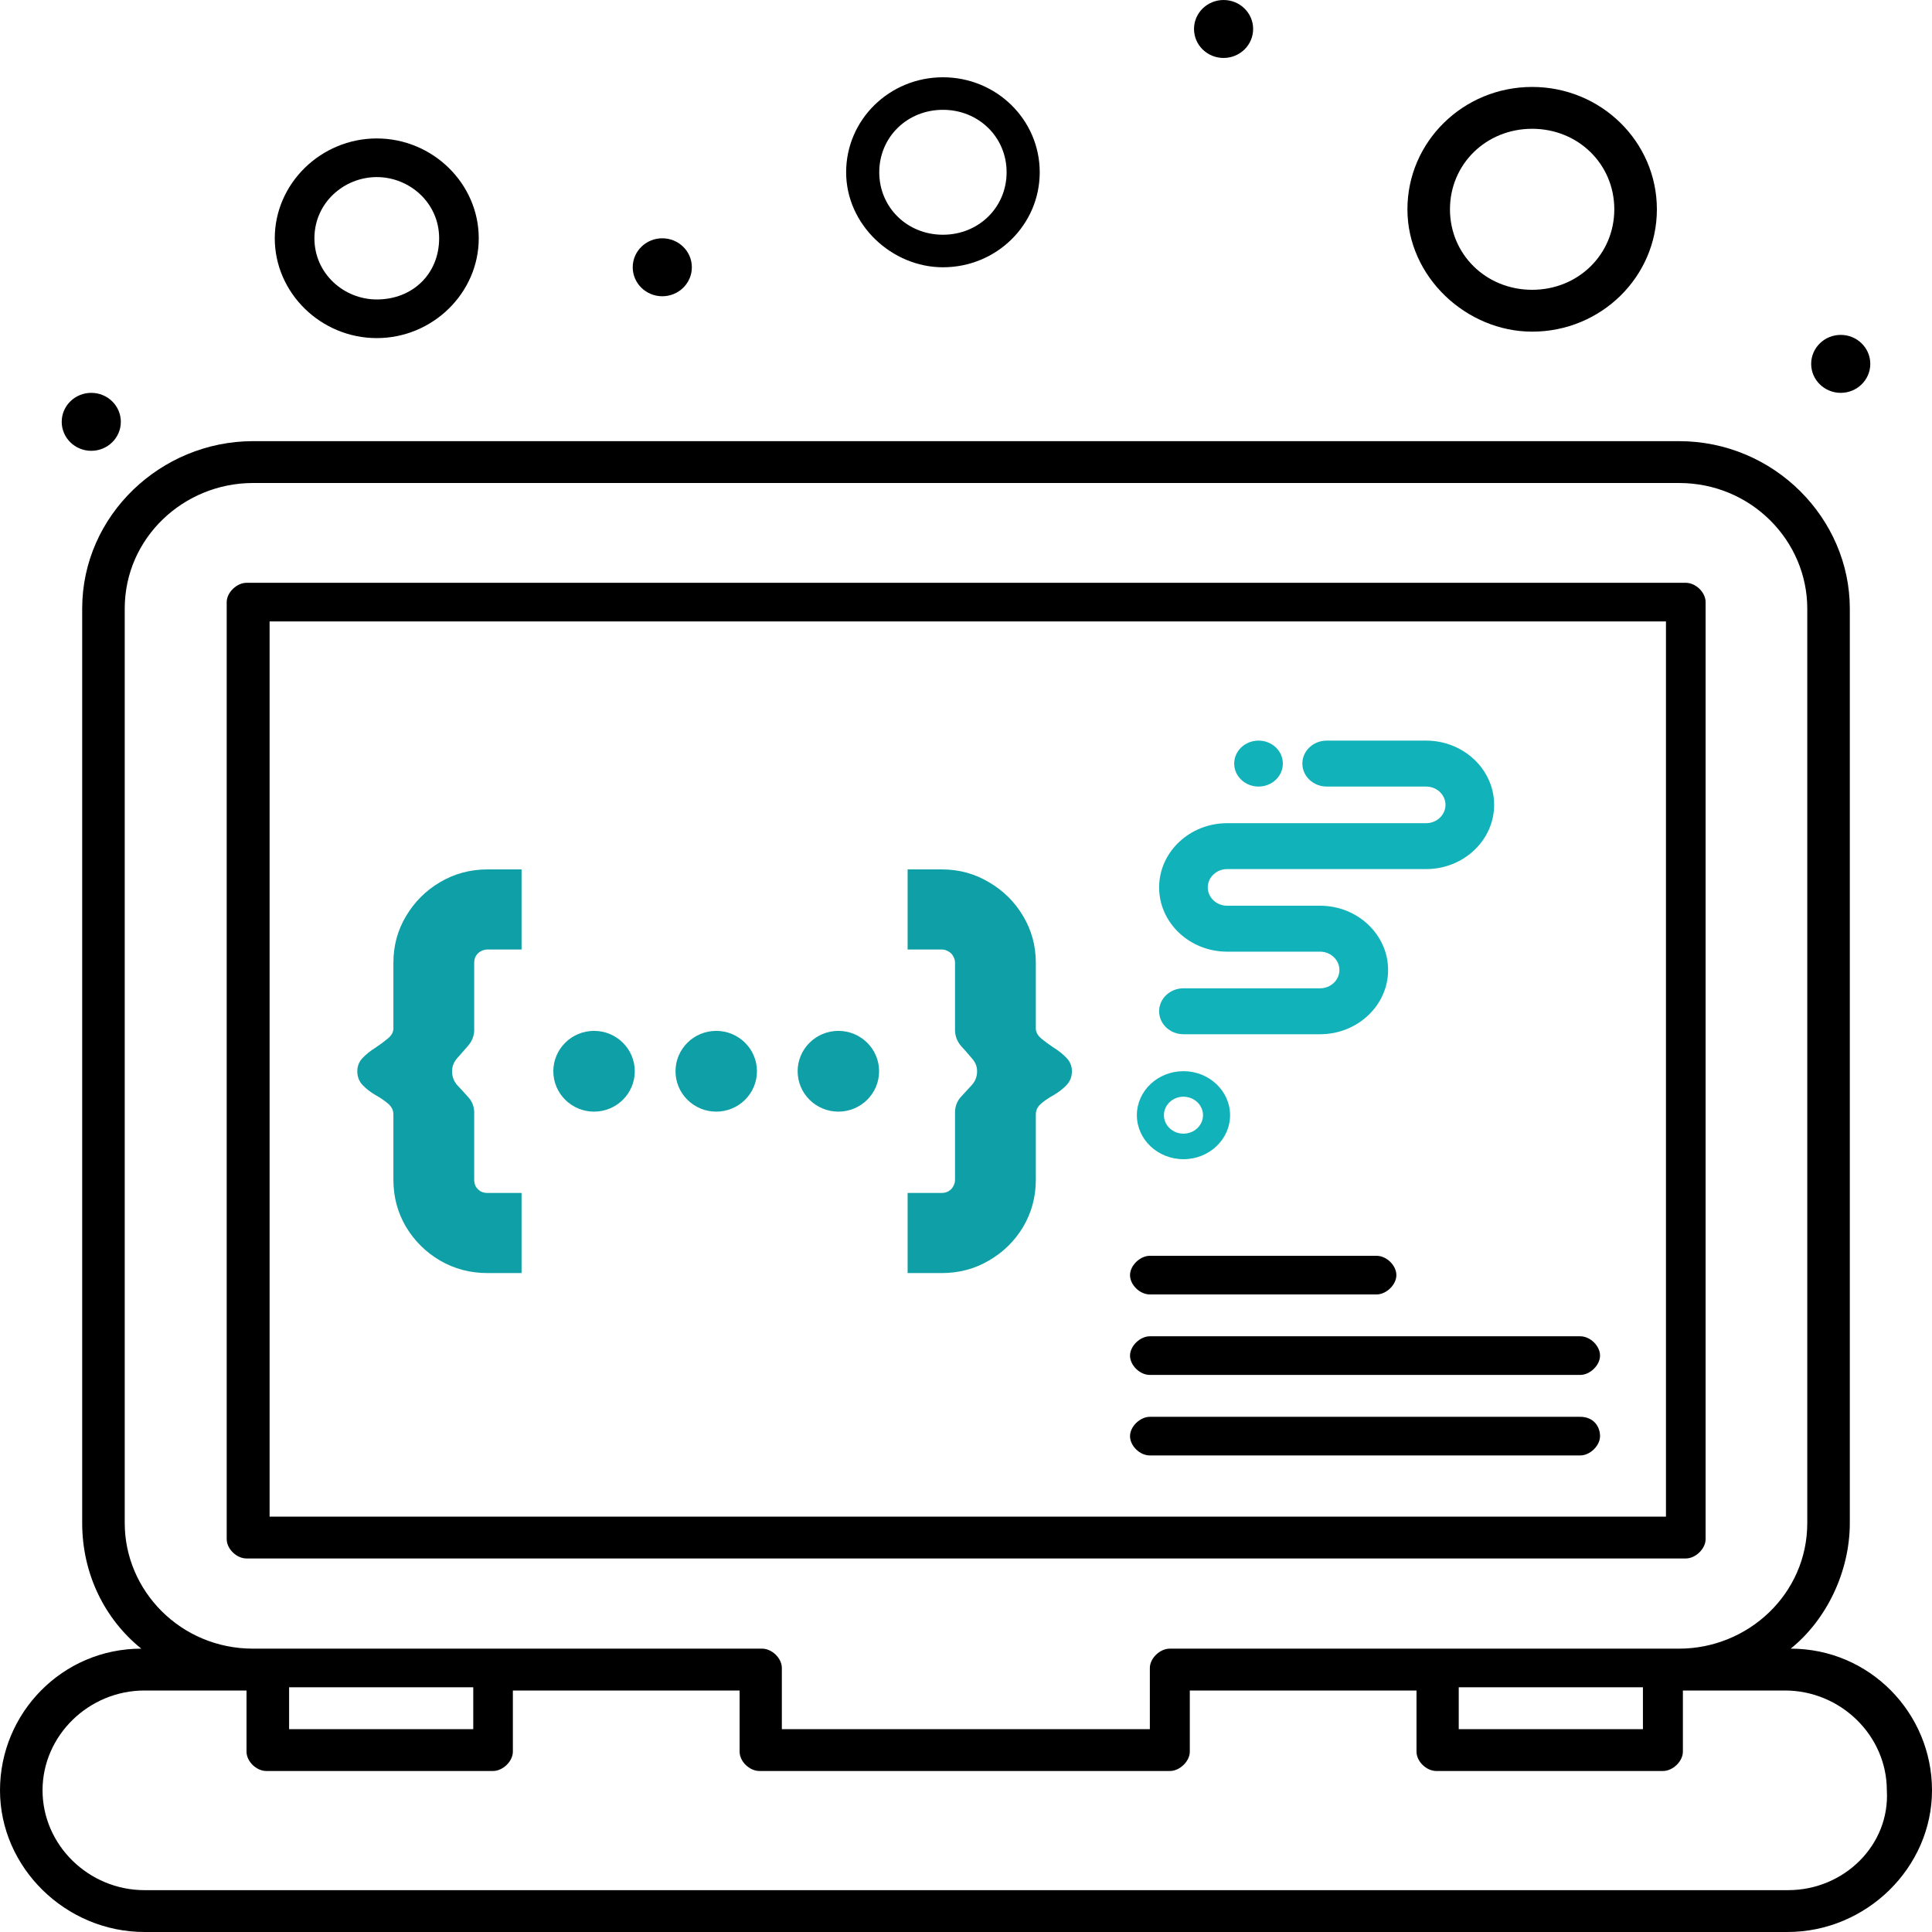
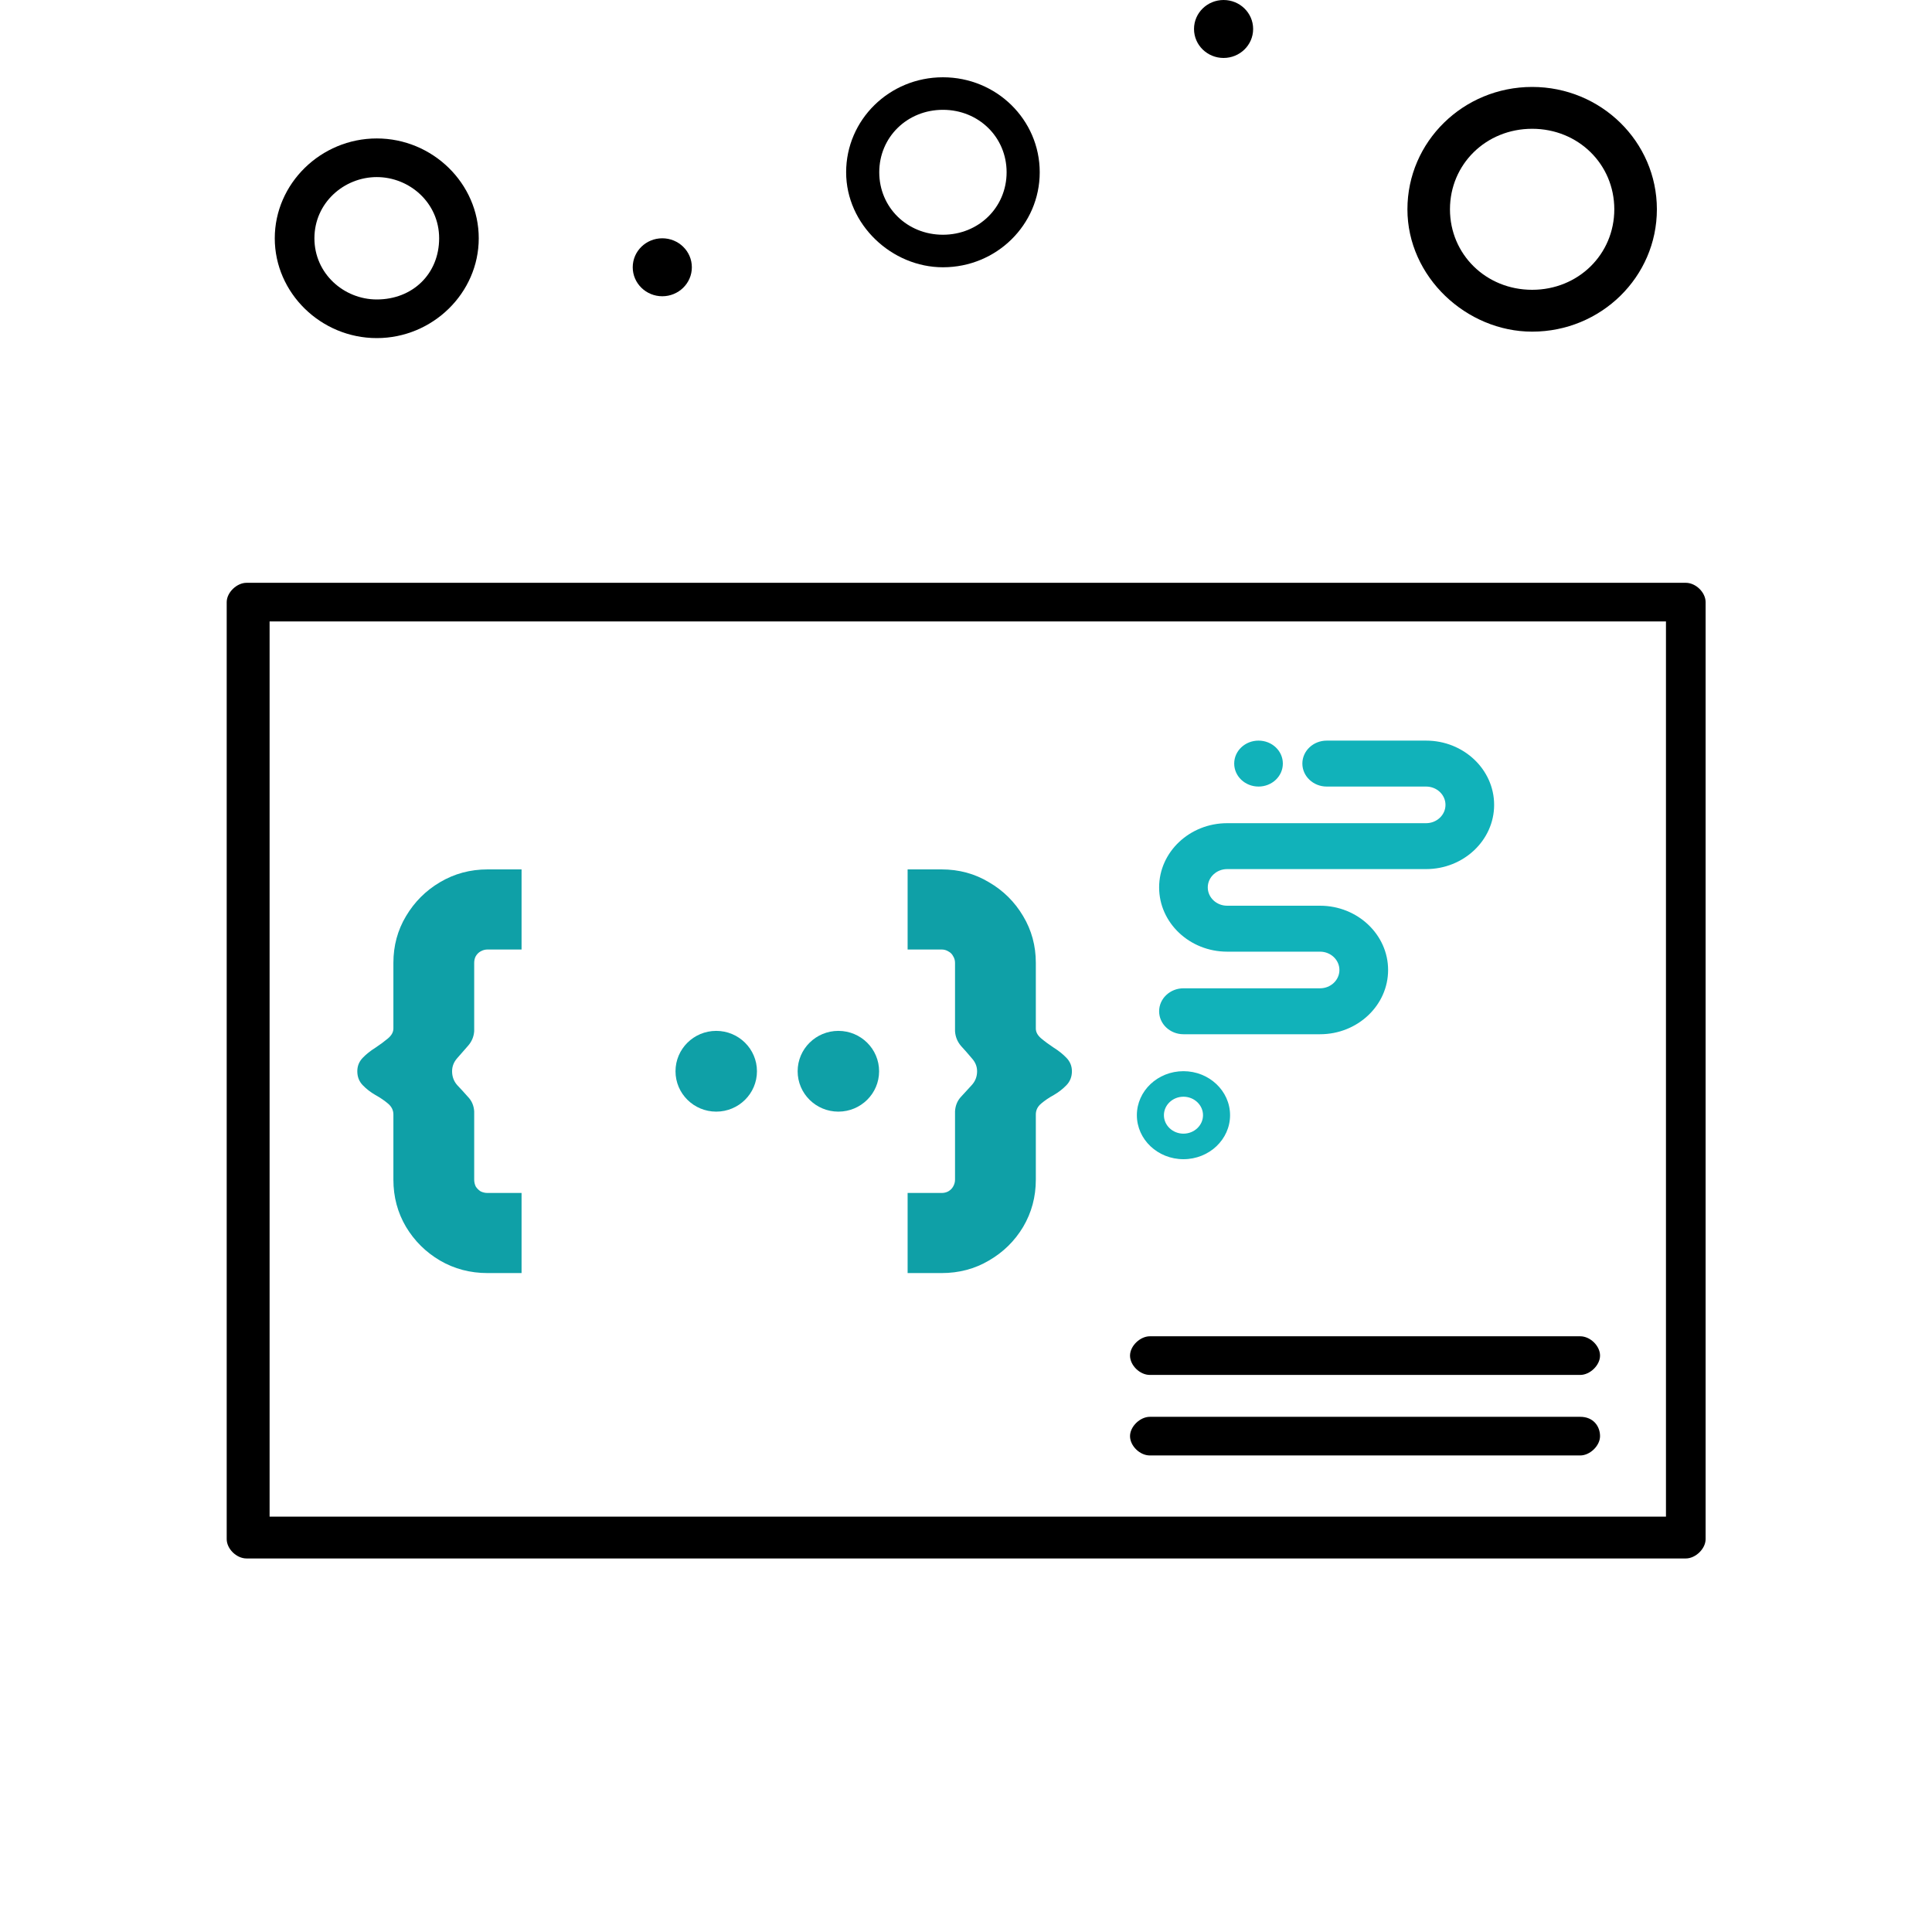
<svg xmlns="http://www.w3.org/2000/svg" width="50" height="50" viewBox="0 0 50 50" fill="none">
-   <path d="M29.245 33C29.245 33.25 29.497 33.5 29.758 33.5H35.625C35.878 33.5 36.138 33.25 36.138 33C36.138 32.75 35.886 32.5 35.625 32.5H29.758C29.506 32.5 29.245 32.75 29.245 33Z" fill="black" />
  <path d="M29.245 35.083C29.245 35.333 29.497 35.583 29.758 35.583H40.896C41.148 35.583 41.409 35.333 41.409 35.083C41.409 34.833 41.157 34.583 40.896 34.583H29.758C29.506 34.583 29.245 34.833 29.245 35.083Z" fill="black" />
  <path d="M40.896 36.667H29.758C29.506 36.667 29.245 36.917 29.245 37.167C29.245 37.417 29.497 37.667 29.758 37.667H40.896C41.148 37.667 41.409 37.417 41.409 37.167C41.409 36.917 41.241 36.667 40.896 36.667Z" fill="black" />
  <path d="M31.666 0C32.086 0 32.431 0.333 32.431 0.75C32.431 1.167 32.086 1.5 31.666 1.5C31.246 1.5 30.901 1.167 30.901 0.75C30.901 0.333 31.246 0 31.666 0Z" fill="black" />
  <path d="M17.14 6.167C17.56 6.167 17.905 6.5 17.905 6.917C17.905 7.333 17.56 7.667 17.14 7.667C16.72 7.667 16.375 7.333 16.375 6.917C16.375 6.5 16.72 6.167 17.14 6.167Z" fill="black" />
-   <path d="M47.638 8.667C48.058 8.667 48.403 9 48.403 9.417C48.403 9.833 48.058 10.167 47.638 10.167C47.218 10.167 46.873 9.833 46.873 9.417C46.873 9 47.218 8.667 47.638 8.667Z" fill="black" />
-   <path d="M2.362 10.167C2.782 10.167 3.127 10.5 3.127 10.917C3.127 11.333 2.782 11.667 2.362 11.667C1.942 11.667 1.597 11.333 1.597 10.917C1.597 10.5 1.942 10.167 2.362 10.167Z" fill="black" />
  <path d="M39.652 8.583C41.434 8.583 42.88 7.167 42.88 5.417C42.88 3.667 41.434 2.25 39.652 2.25C37.869 2.25 36.424 3.667 36.424 5.417C36.424 7.167 37.953 8.583 39.652 8.583ZM39.652 3.333C40.845 3.333 41.778 4.25 41.778 5.417C41.778 6.583 40.845 7.5 39.652 7.5C38.458 7.5 37.525 6.583 37.525 5.417C37.525 4.25 38.458 3.333 39.652 3.333Z" fill="black" />
  <path d="M24.403 6.917C25.79 6.917 26.908 5.817 26.908 4.458C26.908 3.1 25.79 2 24.403 2C23.016 2 21.898 3.1 21.898 4.458C21.898 5.817 23.083 6.917 24.403 6.917ZM24.403 2.842C25.328 2.842 26.051 3.55 26.051 4.458C26.051 5.367 25.328 6.075 24.403 6.075C23.478 6.075 22.755 5.367 22.755 4.458C22.755 3.55 23.478 2.842 24.403 2.842Z" fill="black" />
  <path d="M9.751 8.75C11.197 8.75 12.39 7.583 12.39 6.167C12.39 4.75 11.197 3.583 9.751 3.583C8.305 3.583 7.111 4.75 7.111 6.167C7.111 7.583 8.305 8.75 9.751 8.75ZM9.751 4.583C10.6 4.583 11.365 5.25 11.365 6.167C11.365 7.083 10.684 7.75 9.751 7.75C8.902 7.75 8.137 7.083 8.137 6.167C8.137 5.25 8.902 4.583 9.751 4.583Z" fill="black" />
  <path d="M6.38 40.333H43.628C43.88 40.333 44.141 40.083 44.141 39.833V15.583C44.141 15.333 43.889 15.083 43.628 15.083H6.38C6.128 15.083 5.867 15.333 5.867 15.583V39.833C5.867 40.083 6.12 40.333 6.38 40.333ZM6.977 16.083H43.115V39.25H6.977V16.083Z" fill="black" />
-   <path d="M46.343 42.667C47.276 41.917 47.873 40.667 47.873 39.417V15.75C47.873 13.417 45.915 11.417 43.452 11.417H6.548C4.169 11.417 2.127 13.333 2.127 15.75V39.417C2.127 40.75 2.724 41.917 3.657 42.667C1.614 42.667 0 44.333 0 46.333C0 48.333 1.698 50 3.741 50H46.259C48.302 50 50 48.333 50 46.333C50 44.333 48.386 42.667 46.343 42.667ZM3.228 39.417V15.75C3.228 13.917 4.758 12.5 6.548 12.5H43.452C45.326 12.5 46.772 14 46.772 15.75V39.417C46.772 41.25 45.242 42.667 43.452 42.667H30.271C30.018 42.667 29.758 42.917 29.758 43.167V44.75H20.234V43.167C20.234 42.917 19.982 42.667 19.721 42.667H6.548C4.674 42.667 3.228 41.167 3.228 39.417ZM42.519 43.667V44.75H37.752V43.667H42.519ZM12.248 43.667V44.75H7.482V43.667H12.248ZM46.259 48.917H3.741C2.295 48.917 1.101 47.75 1.101 46.333C1.101 44.917 2.295 43.75 3.741 43.75H6.38V45.333C6.38 45.583 6.632 45.833 6.893 45.833H12.761C13.013 45.833 13.273 45.583 13.273 45.333V43.75H19.141V45.333C19.141 45.583 19.393 45.833 19.654 45.833H30.279C30.531 45.833 30.792 45.583 30.792 45.333V43.75H36.659V45.333C36.659 45.583 36.912 45.833 37.172 45.833H43.04C43.292 45.833 43.553 45.583 43.553 45.333V43.75H46.192C47.638 43.75 48.831 44.917 48.831 46.333C48.916 47.75 47.722 48.917 46.276 48.917H46.259Z" fill="black" />
  <path d="M23.489 32.947V30.874H24.367C24.432 30.874 24.49 30.86 24.541 30.833C24.597 30.8 24.639 30.759 24.667 30.708C24.699 30.653 24.716 30.593 24.716 30.529V28.76C24.725 28.613 24.776 28.488 24.869 28.387C24.967 28.281 25.059 28.18 25.148 28.083C25.241 27.982 25.287 27.862 25.287 27.724C25.287 27.599 25.241 27.486 25.148 27.385C25.059 27.279 24.967 27.173 24.869 27.067C24.776 26.957 24.725 26.83 24.716 26.687V24.918C24.716 24.854 24.699 24.796 24.667 24.746C24.639 24.69 24.597 24.649 24.541 24.621C24.49 24.589 24.432 24.573 24.367 24.573H23.489V22.5H24.367C24.818 22.5 25.227 22.611 25.594 22.832C25.966 23.048 26.261 23.341 26.479 23.709C26.697 24.073 26.807 24.476 26.807 24.918V26.618C26.807 26.71 26.853 26.795 26.946 26.874C27.039 26.952 27.148 27.033 27.274 27.116C27.399 27.194 27.508 27.281 27.601 27.378C27.694 27.475 27.741 27.59 27.741 27.724C27.741 27.866 27.694 27.986 27.601 28.083C27.508 28.18 27.399 28.265 27.274 28.338C27.148 28.407 27.039 28.481 26.946 28.56C26.853 28.638 26.807 28.732 26.807 28.843V30.529C26.807 30.976 26.697 31.383 26.479 31.752C26.261 32.116 25.966 32.406 25.594 32.622C25.227 32.839 24.818 32.947 24.367 32.947H23.489Z" fill="#0FA0A7" />
  <path d="M12.62 32.947C12.169 32.947 11.758 32.839 11.386 32.622C11.02 32.406 10.727 32.116 10.508 31.752C10.29 31.383 10.181 30.976 10.181 30.529V28.843C10.181 28.732 10.134 28.638 10.041 28.56C9.948 28.481 9.839 28.407 9.714 28.338C9.588 28.265 9.479 28.18 9.386 28.083C9.293 27.986 9.247 27.866 9.247 27.724C9.247 27.59 9.293 27.475 9.386 27.378C9.479 27.281 9.588 27.194 9.714 27.116C9.839 27.033 9.948 26.952 10.041 26.874C10.134 26.795 10.181 26.71 10.181 26.618V24.918C10.181 24.476 10.29 24.073 10.508 23.709C10.727 23.341 11.02 23.048 11.386 22.832C11.758 22.611 12.169 22.5 12.62 22.5H13.498V24.573H12.62C12.555 24.573 12.495 24.589 12.439 24.621C12.388 24.649 12.346 24.69 12.313 24.746C12.286 24.796 12.272 24.854 12.272 24.918V26.687C12.262 26.83 12.209 26.957 12.111 27.067C12.018 27.173 11.925 27.279 11.833 27.385C11.744 27.486 11.7 27.599 11.7 27.724C11.7 27.862 11.744 27.982 11.833 28.083C11.925 28.18 12.018 28.281 12.111 28.387C12.209 28.488 12.262 28.613 12.272 28.76V30.529C12.272 30.593 12.286 30.653 12.313 30.708C12.346 30.759 12.388 30.8 12.439 30.833C12.495 30.86 12.555 30.874 12.62 30.874H13.498V32.947H12.62Z" fill="#0FA0A7" />
-   <ellipse cx="15.374" cy="27.724" rx="1.054" ry="1.045" fill="#0FA0A7" />
  <ellipse cx="18.536" cy="27.724" rx="1.054" ry="1.045" fill="#0FA0A7" />
  <ellipse cx="21.697" cy="27.724" rx="1.054" ry="1.045" fill="#0FA0A7" />
  <path d="M38.668 20.83C38.668 21.746 37.878 22.492 36.907 22.492H31.759C31.482 22.492 31.257 22.705 31.257 22.966C31.257 23.228 31.482 23.44 31.759 23.44H34.163C35.133 23.44 35.924 24.187 35.924 25.103C35.924 26.02 35.133 26.766 34.163 26.766H30.628C30.281 26.766 29.998 26.5 29.998 26.172C29.998 25.844 30.281 25.577 30.628 25.577H34.163C34.439 25.577 34.664 25.365 34.664 25.103C34.664 24.842 34.439 24.629 34.163 24.629H31.759C30.788 24.629 29.998 23.883 29.998 22.966C29.998 22.05 30.788 21.304 31.759 21.304H36.907C37.184 21.304 37.409 21.091 37.409 20.83C37.409 20.568 37.184 20.356 36.907 20.356H34.335C33.988 20.356 33.705 20.089 33.705 19.761C33.705 19.433 33.988 19.167 34.335 19.167H36.907C37.878 19.167 38.668 19.913 38.668 20.83ZM30.628 27.722C29.962 27.722 29.422 28.233 29.422 28.861C29.422 29.489 29.962 30 30.628 30C31.293 30 31.834 29.489 31.834 28.861C31.834 28.233 31.292 27.722 30.628 27.722ZM30.628 29.339C30.348 29.339 30.122 29.124 30.122 28.861C30.122 28.597 30.349 28.383 30.628 28.383C30.907 28.383 31.134 28.599 31.134 28.861C31.134 29.125 30.906 29.339 30.628 29.339ZM31.941 19.761C31.941 19.433 32.222 19.167 32.571 19.167C32.919 19.167 33.2 19.432 33.2 19.761C33.2 20.09 32.919 20.356 32.571 20.356C32.222 20.356 31.941 20.089 31.941 19.761Z" fill="#11B2BA" />
</svg>